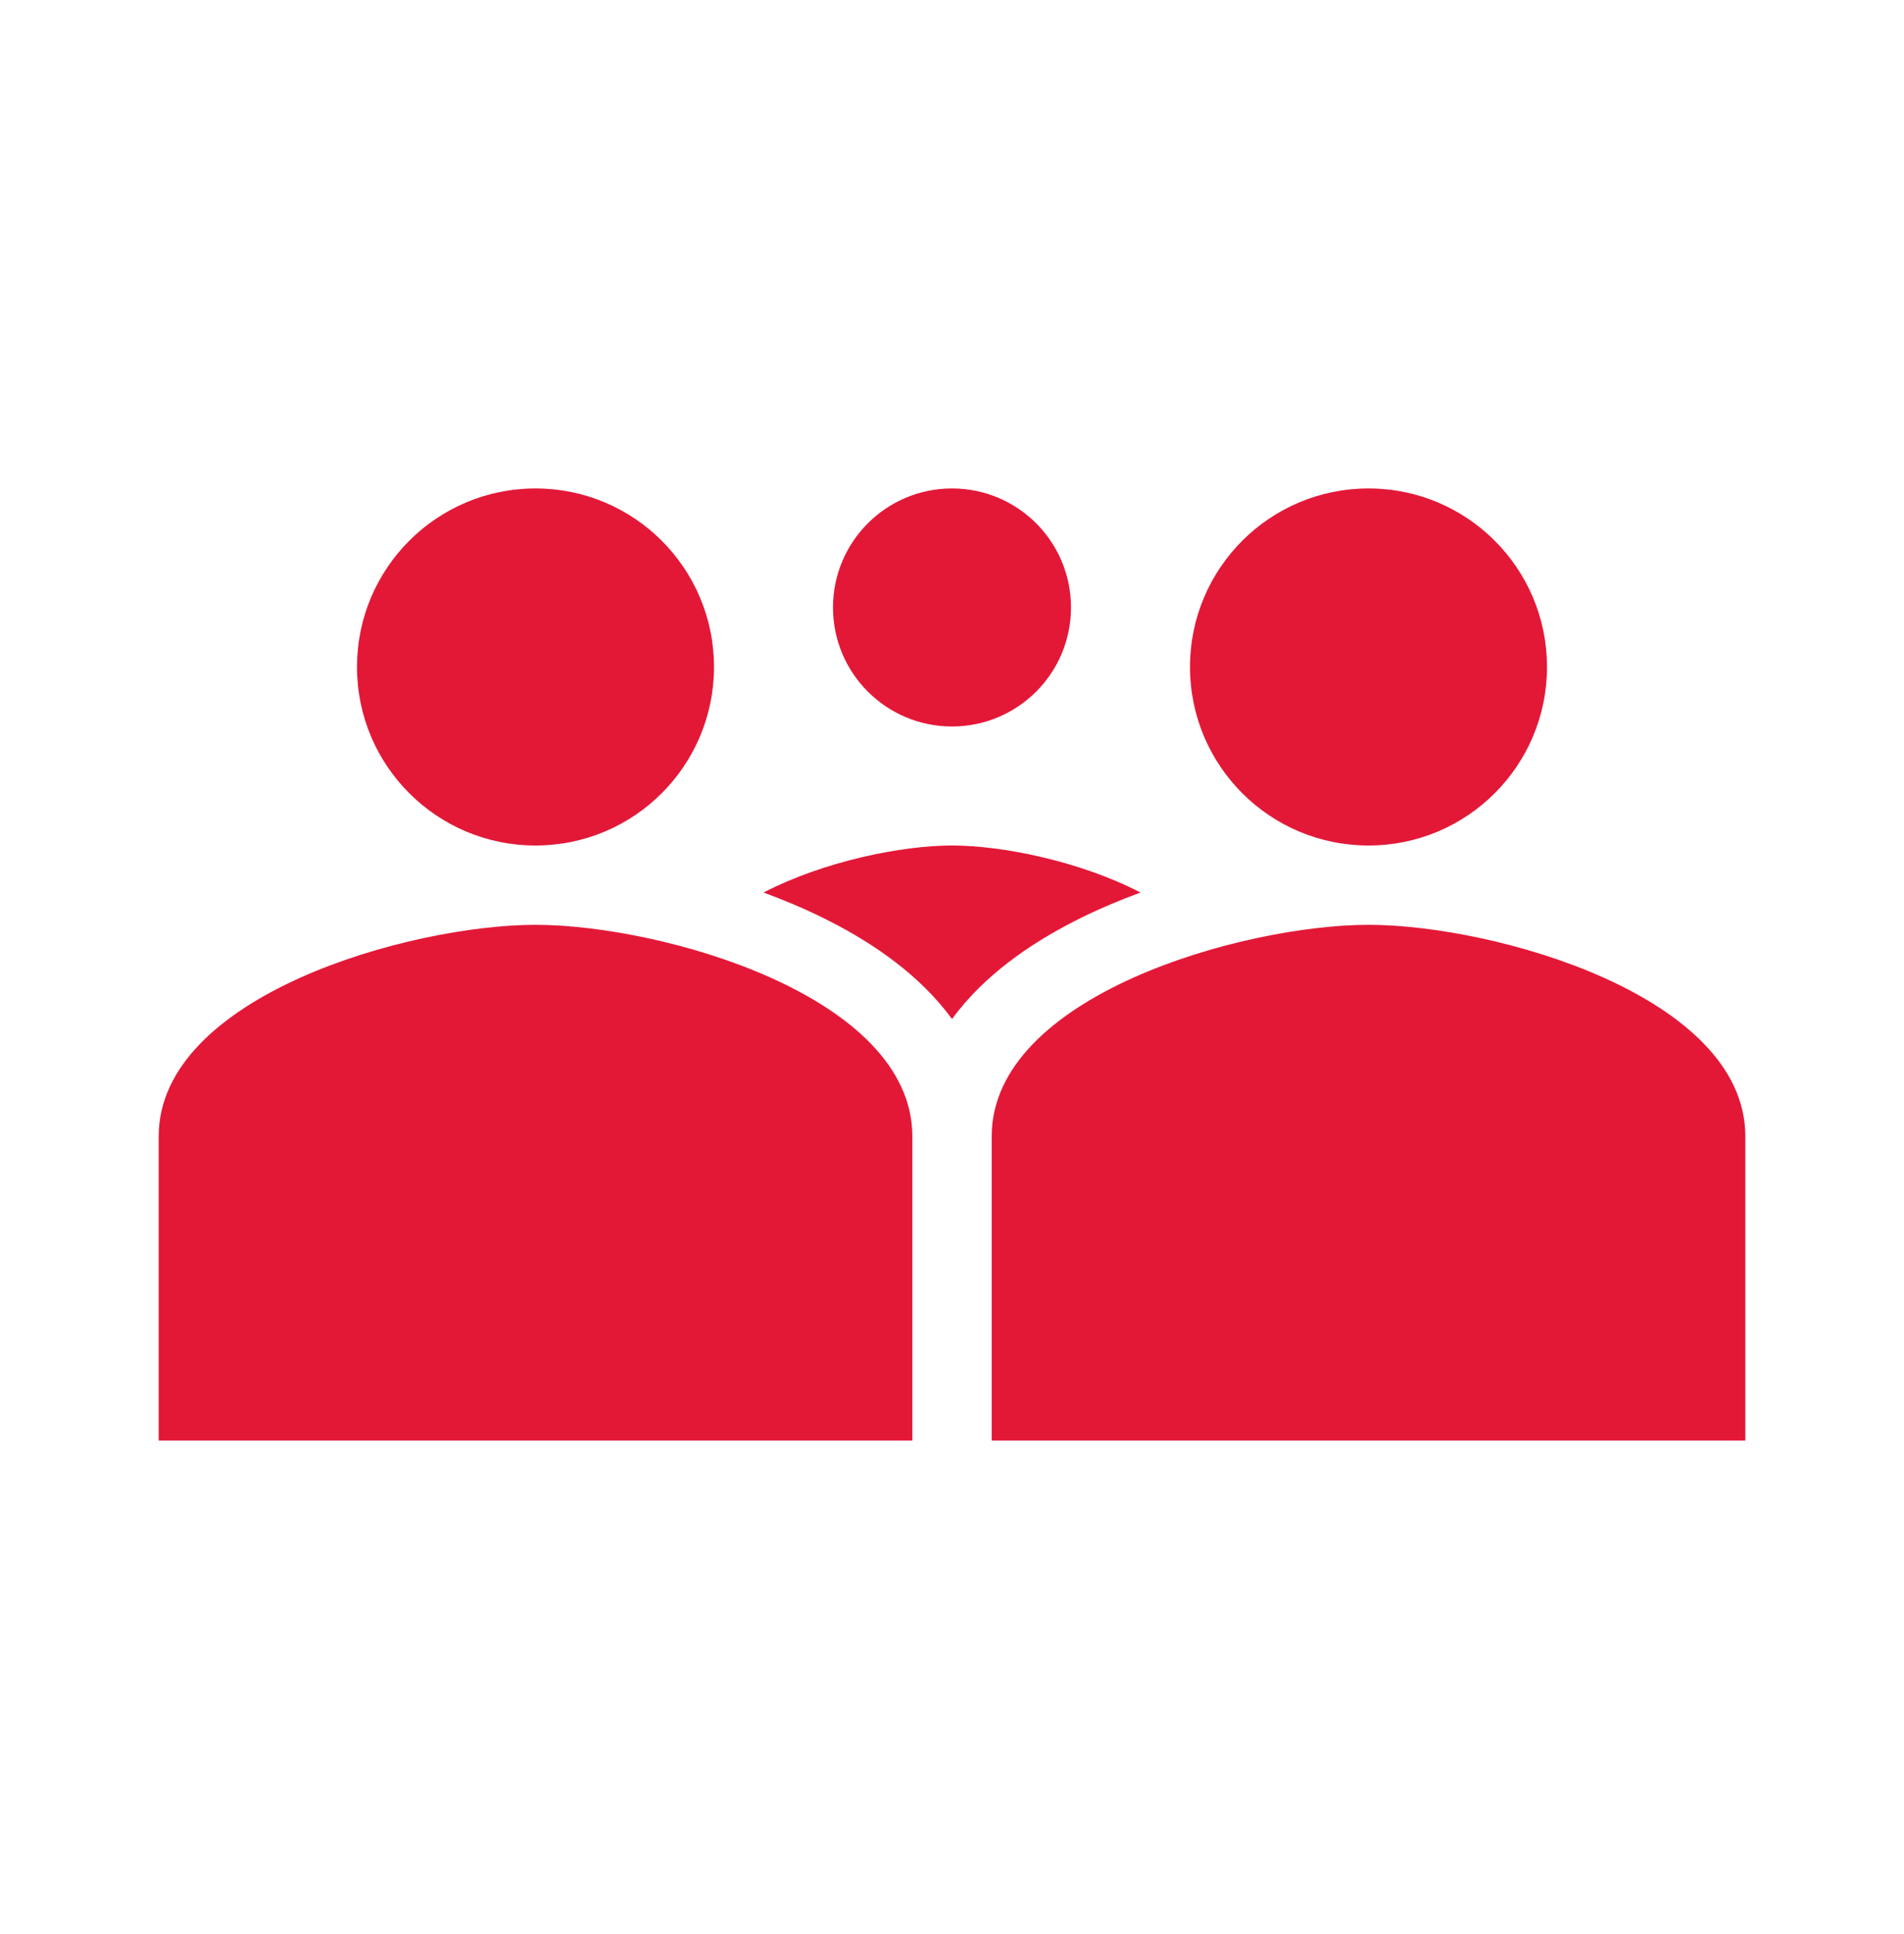
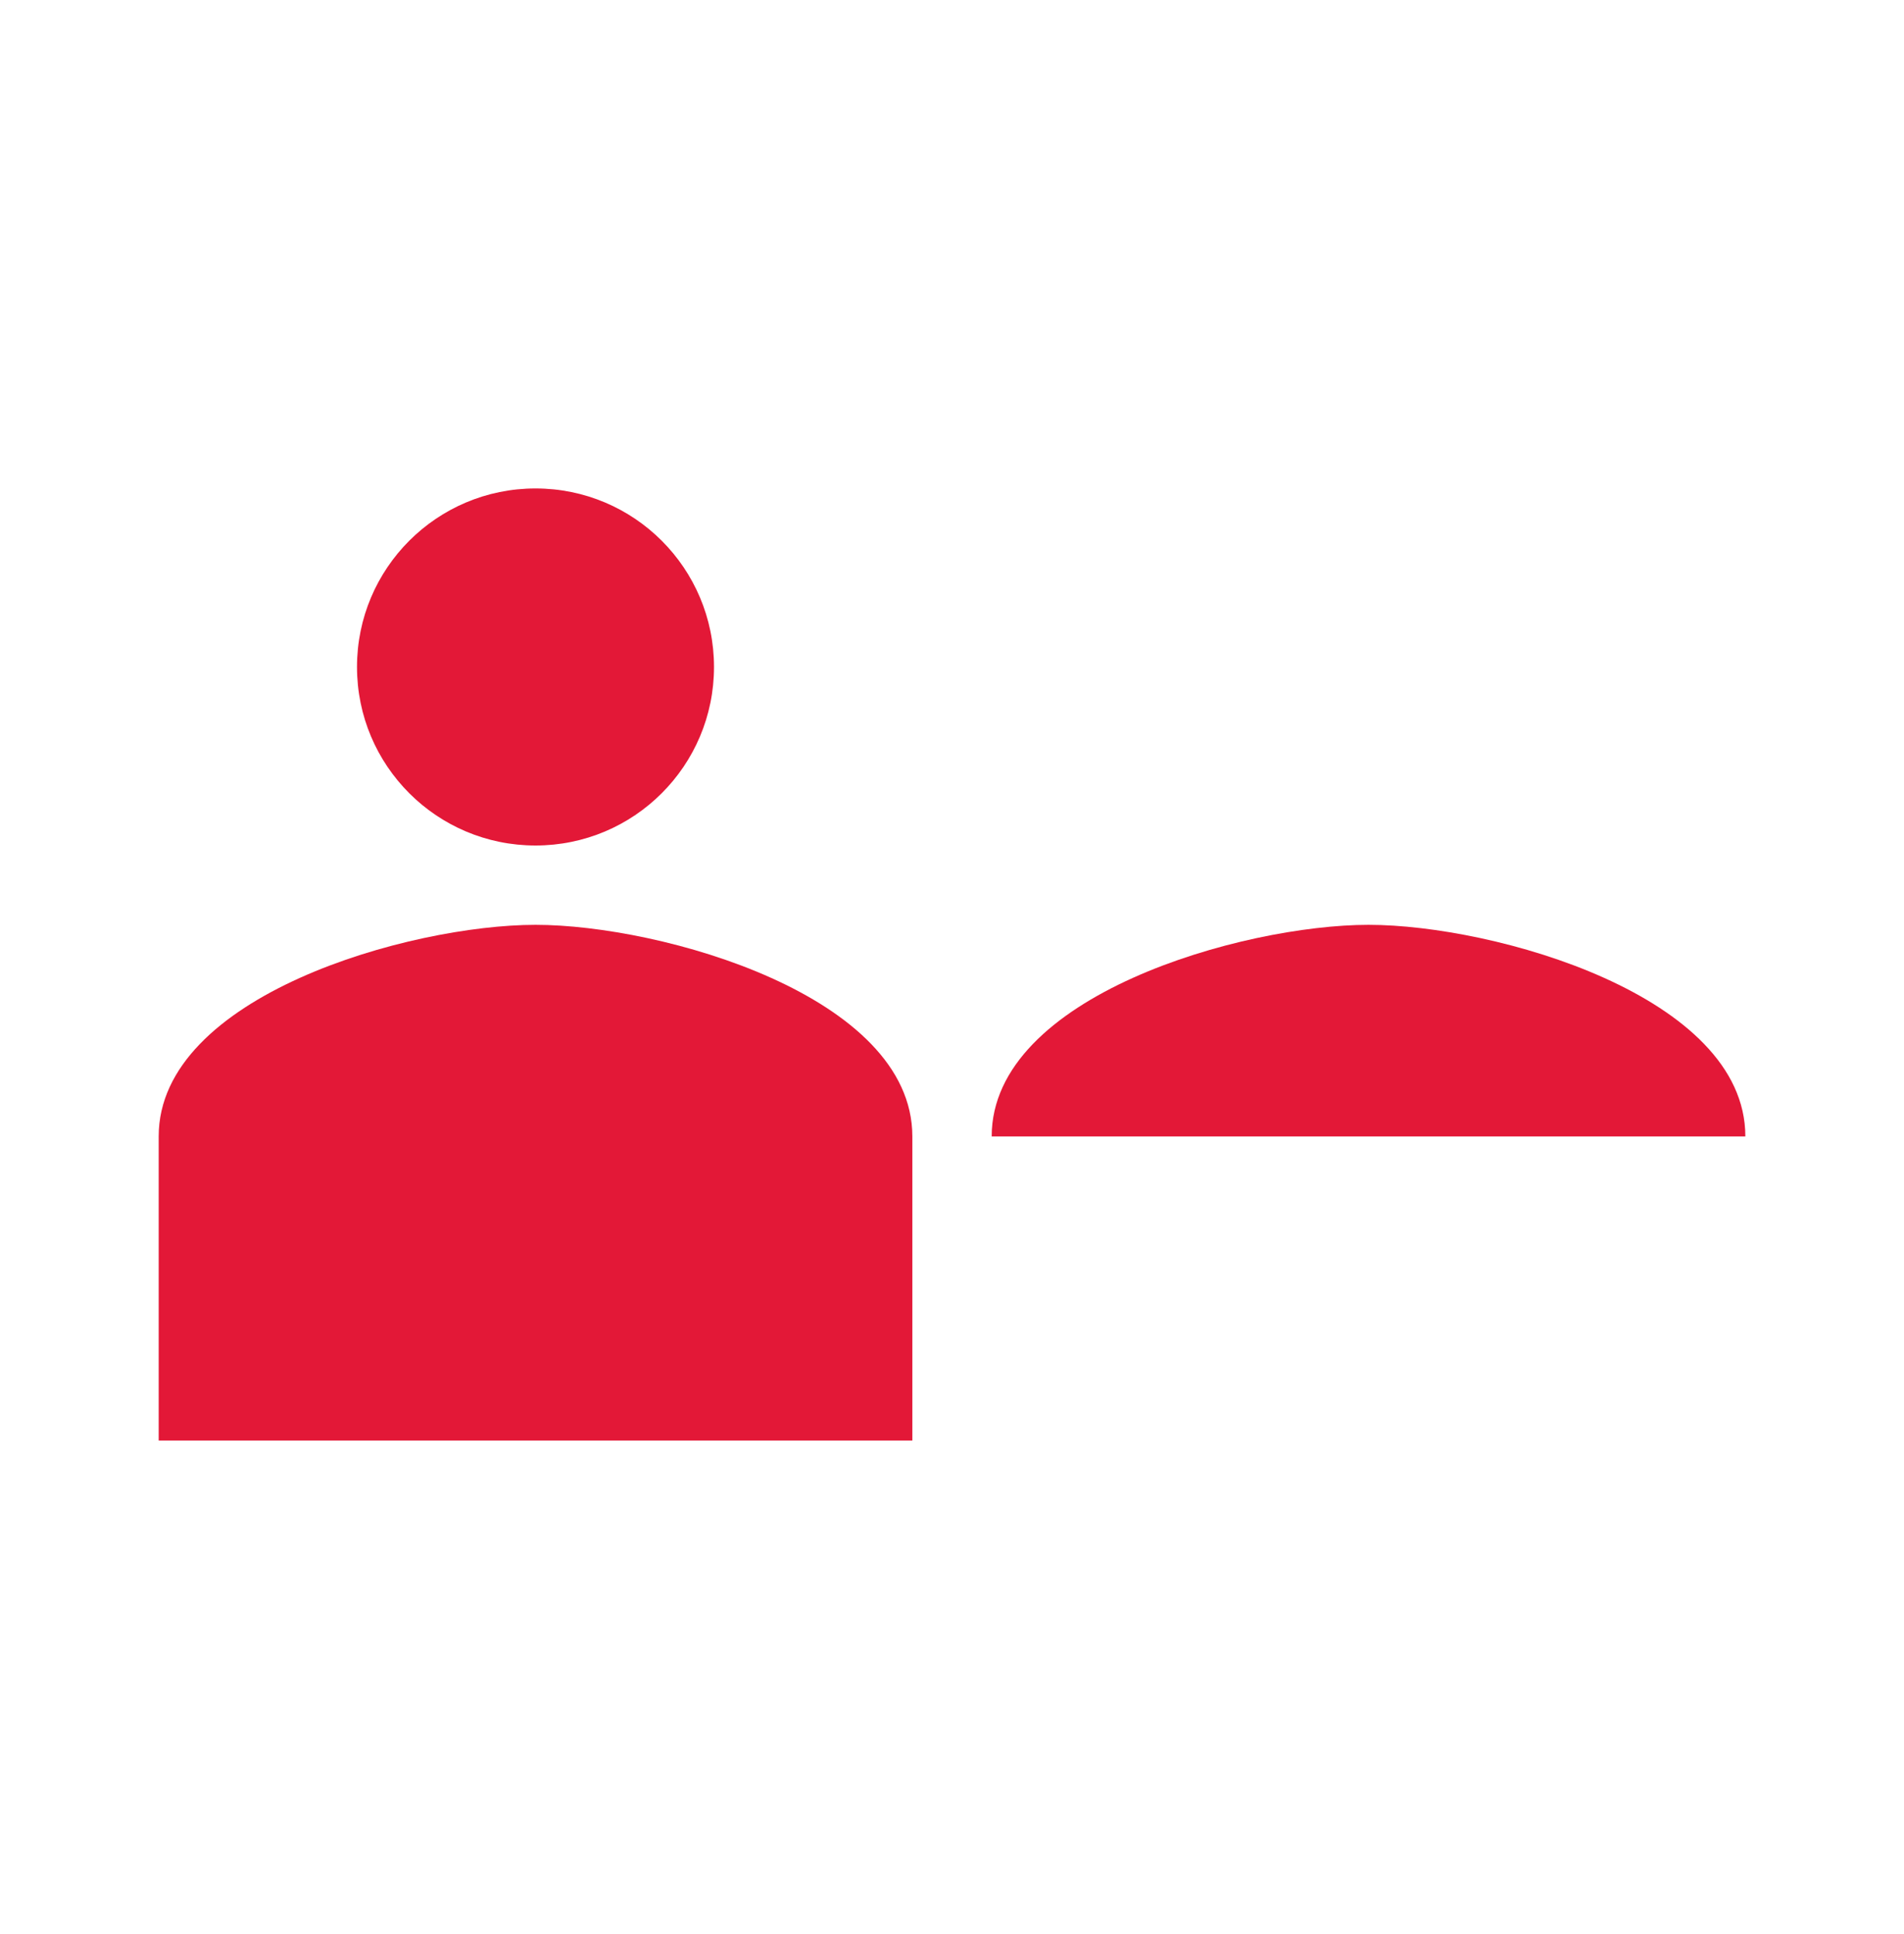
<svg xmlns="http://www.w3.org/2000/svg" width="64" height="65" viewBox="0 0 64 65" fill="none">
  <path d="M24 22.416C24 25.731 21.315 28.416 18 28.416C14.685 28.416 12 25.731 12 22.416C12 19.101 14.685 16.416 18 16.416C21.315 16.416 24 19.101 24 22.416Z" fill="#E31837" />
  <path d="M5.334 38.193C5.334 33.464 13.773 31.082 18.001 31.082C22.228 31.082 30.667 33.464 30.667 38.193V48.415H5.334V38.193Z" fill="#E31837" />
-   <path d="M52 22.416C52 25.731 49.315 28.416 46 28.416C42.685 28.416 40 25.731 40 22.416C40 19.101 42.685 16.416 46 16.416C49.315 16.416 52 19.101 52 22.416Z" fill="#E31837" />
-   <path d="M36 20.416C36 22.626 34.21 24.416 32 24.416C29.79 24.416 28 22.626 28 20.416C28 18.206 29.79 16.416 32 16.416C34.21 16.416 36 18.206 36 20.416Z" fill="#E31837" />
-   <path d="M33.334 38.193C33.334 33.464 41.773 31.082 46.001 31.082C50.228 31.082 58.667 33.464 58.667 38.193V48.415H33.334V38.193Z" fill="#E31837" />
-   <path fill-rule="evenodd" clip-rule="evenodd" d="M38.335 29.996C37.979 30.127 37.628 30.266 37.284 30.413C35.722 31.08 34.146 31.982 32.921 33.187C32.593 33.51 32.281 33.864 32.001 34.249C31.72 33.864 31.409 33.51 31.08 33.187C29.855 31.982 28.279 31.08 26.717 30.413C26.373 30.266 26.022 30.127 25.666 29.996C27.696 28.944 30.307 28.416 32.001 28.416C33.694 28.416 36.305 28.944 38.335 29.996Z" fill="#E31837" />
+   <path d="M33.334 38.193C33.334 33.464 41.773 31.082 46.001 31.082C50.228 31.082 58.667 33.464 58.667 38.193V48.415V38.193Z" fill="#E31837" />
</svg>